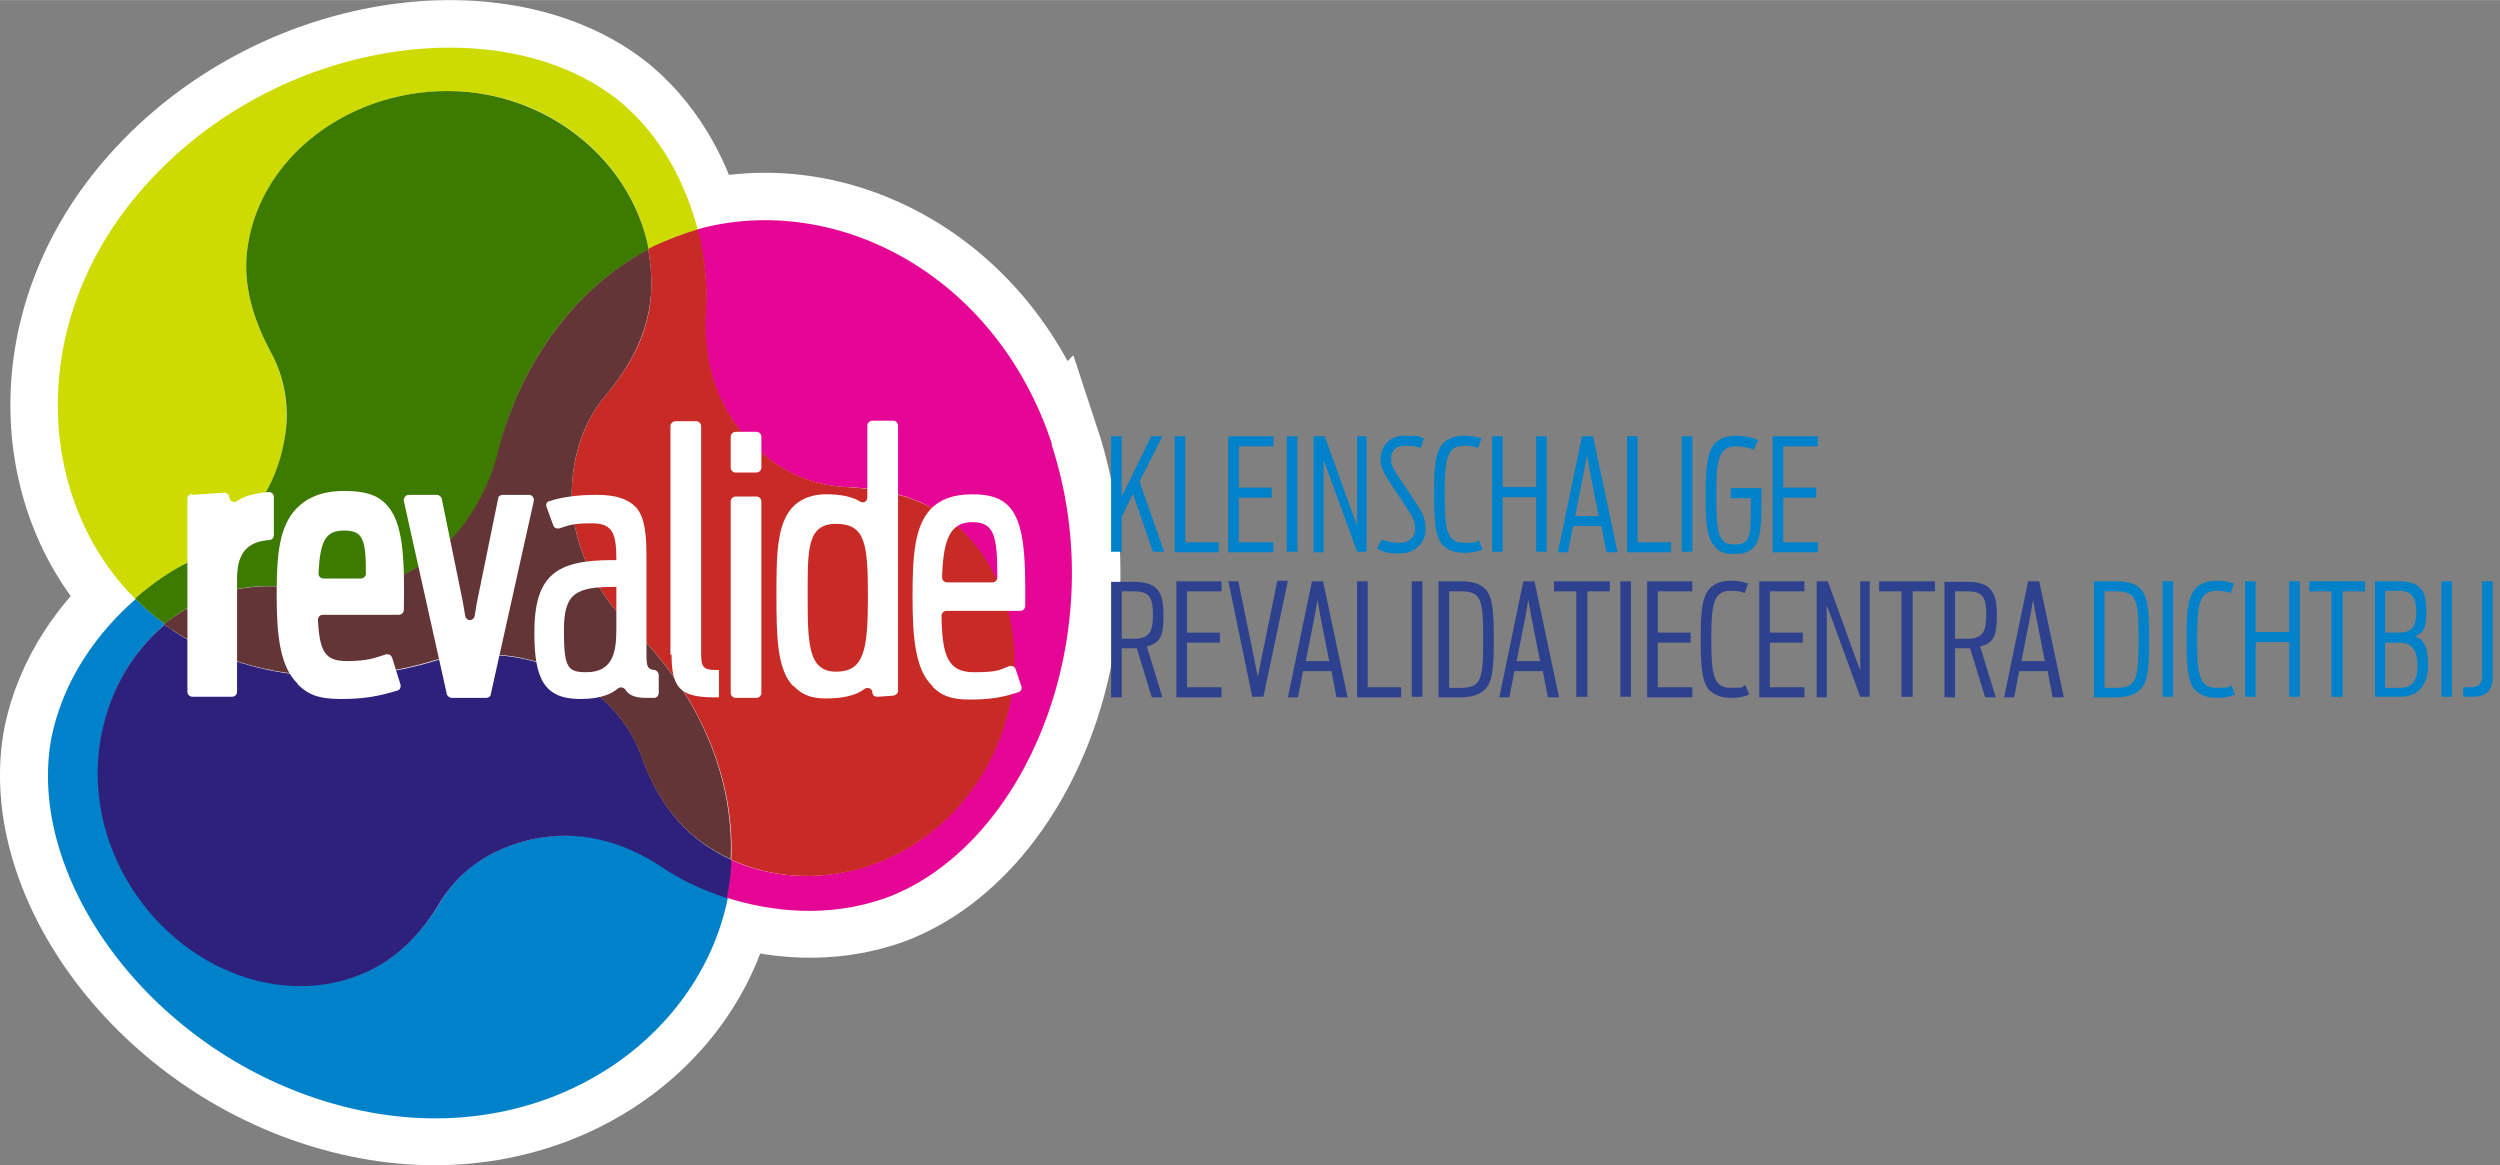
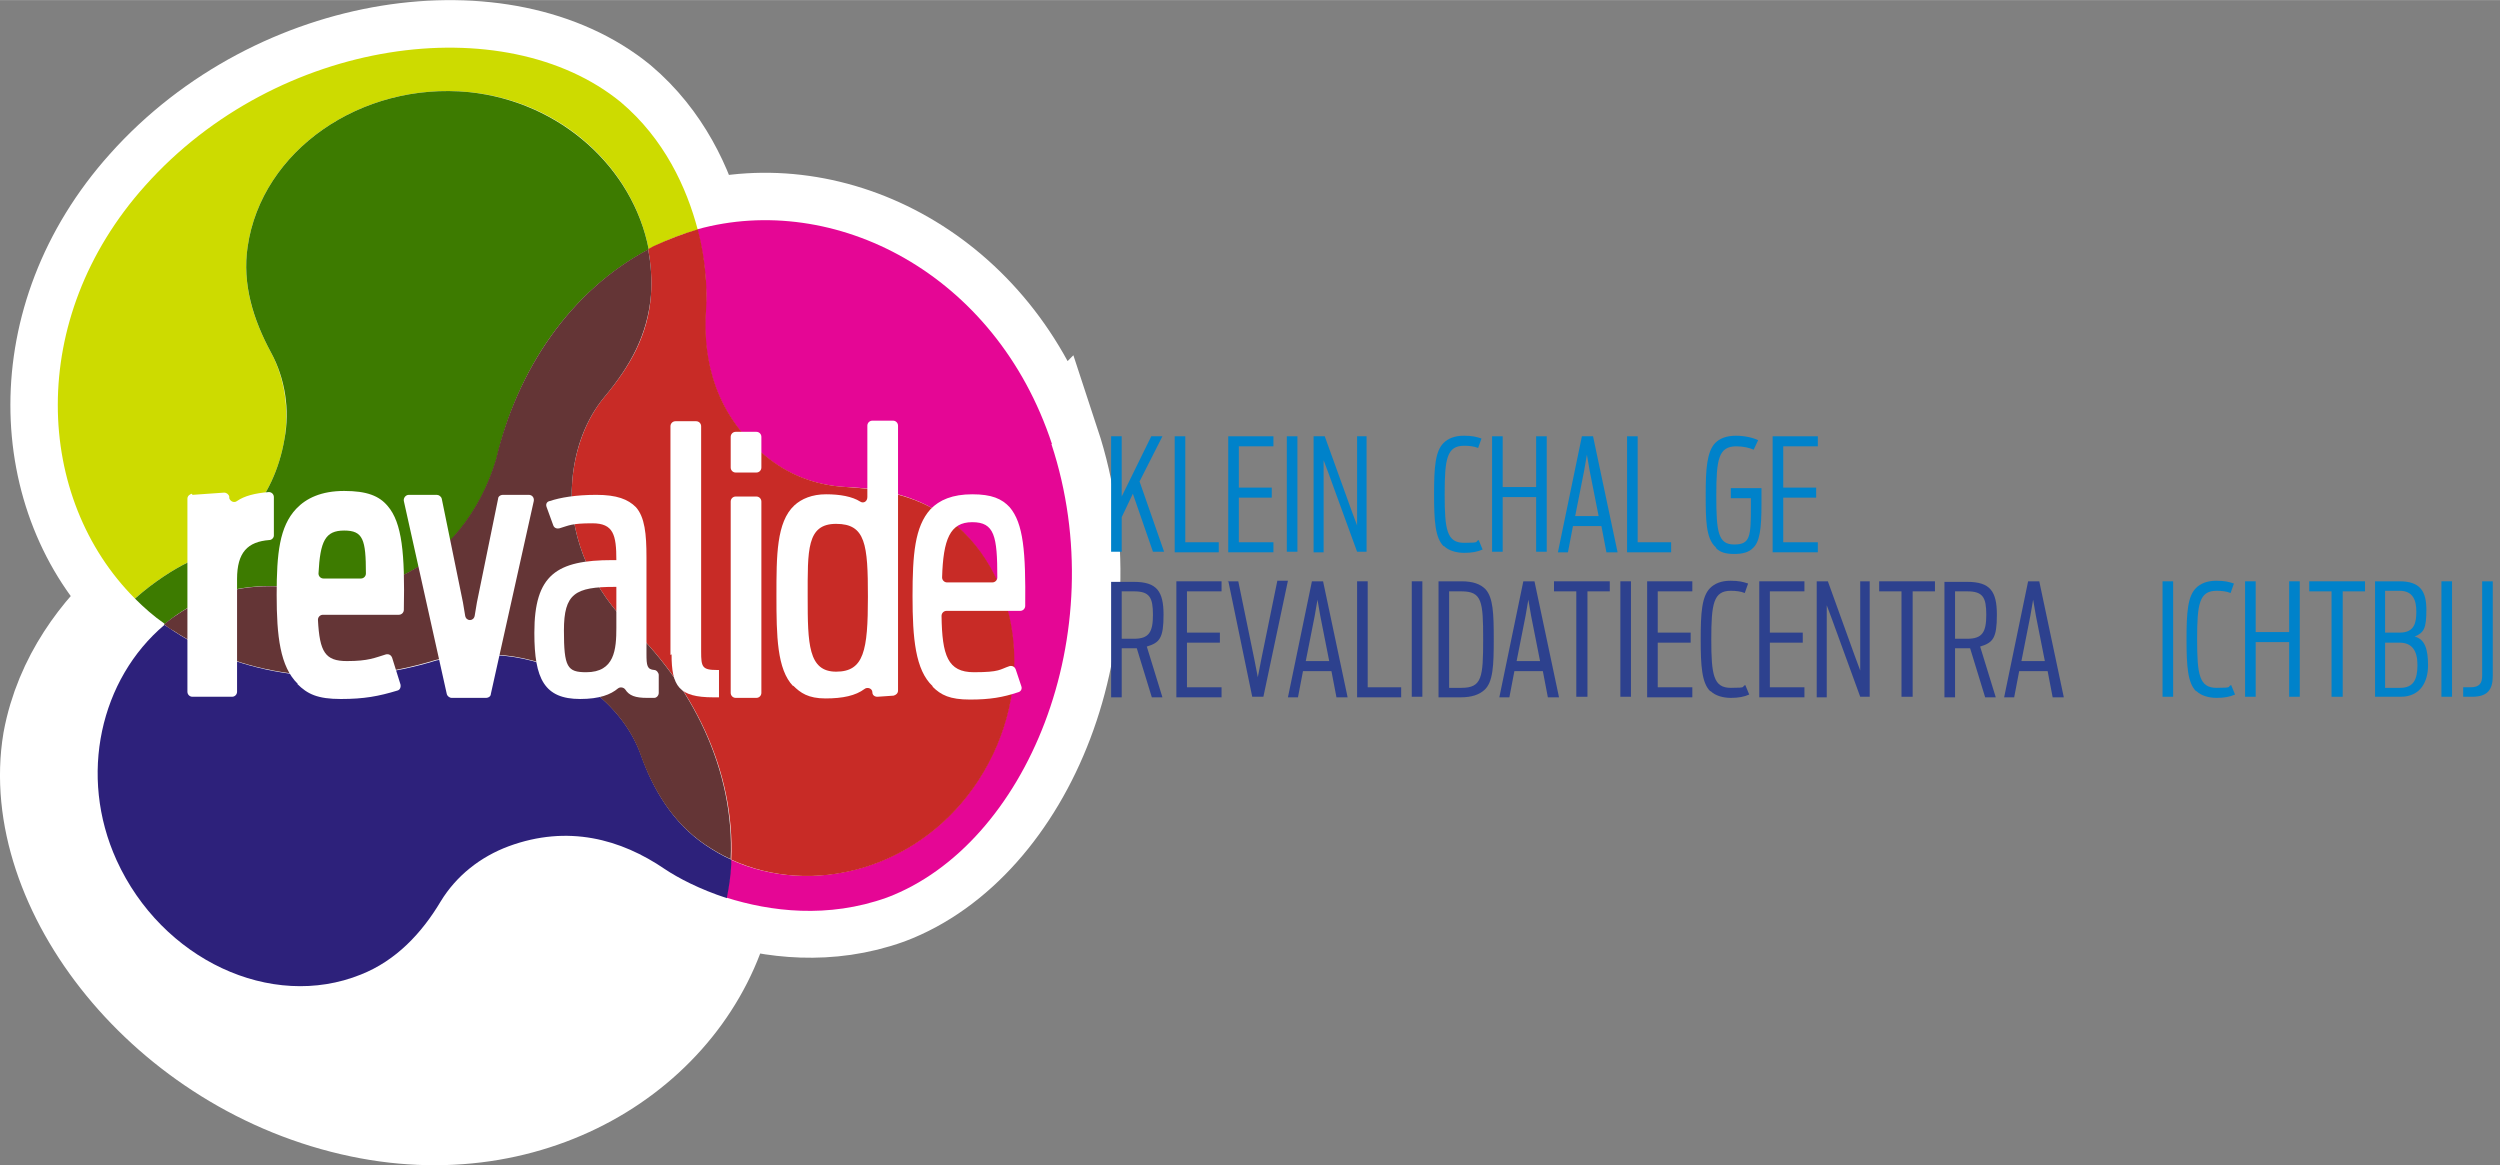
<svg xmlns="http://www.w3.org/2000/svg" id="Laag_1" width="158.1mm" height="73.7mm" version="1.1" viewBox="0 0 448.2 208.9">
  <rect x="0" y="0" width="448.2" height="208.9" fill="#808080" stroke="none" />
  <defs>
    <style>
      .st0 {
        fill: #e50695;
      }

      .st1 {
        fill: #c82b26;
      }

      .st2 {
        isolation: isolate;
      }

      .st3 {
        fill: #643536;
      }

      .st4 {
        fill: #3d7b00;
      }

      .st5 {
        fill: #0082ca;
      }

      .st6 {
        fill: #2d217b;
      }

      .st7, .st8 {
        fill: #fff;
      }

      .st9 {
        fill: #cddb00;
      }

      .st10 {
        fill: #2d418e;
      }

      .st8 {
        stroke: #fff;
        stroke-miterlimit: 10;
        stroke-width: 17px;
      }
    </style>
  </defs>
  <g class="st2">
    <g id="a">
      <path class="st8" d="M188.6,79.6c-10.1-30.7-39.1-45.3-63.6-38.5-2-7.6-6-16.3-13.8-22.9C90.5,1.3,49.8,6.6,26,33.3c-21.4,23.9-19.7,56.1-1.8,74-6.3,5.5-13.1,14.1-15.2,25.5-4.4,26.4,20.6,58.9,55.7,66.2,32.6,6.8,60.5-12.3,65.7-38.2,7.9,2.5,18.2,3.8,28.8,0,25-9.4,40.7-47.3,29.5-81.3h0Z" />
      <g>
-         <path class="st5" d="M91.3,151.6c-5.1,1.9-9.5,5.3-12.2,9.9-3.5,5.7-8,10.6-14.3,13.1-16.1,6.4-35.8-2.8-43.8-20.5-6.9-15.2-2.9-32.5,8.6-42.2-1.9-1.4-3.7-2.9-5.3-4.5-6.3,5.5-13.1,14.1-15.2,25.5-4.4,26.4,20.6,58.9,55.7,66.2,32.6,6.8,60.5-12.3,65.7-38.2-4.8-1.6-8.7-3.6-11.1-5.2-7.9-5.4-17.4-7.9-28-4.1Z" />
        <path class="st0" d="M188.6,79.6c-10.1-30.7-39.1-45.3-63.6-38.5,1.5,5.8,1.8,11,1.5,14.2-.7,9.5,1.9,19.1,10.5,26.3,4.2,3.5,9.1,5.4,14.7,5.7,6.7.3,13.2,1.6,18.5,5.9,13.6,10.8,15.5,32.3,4.1,48.2-10.2,14.3-28.7,19.4-43.3,12.7,0,.3,0,.5,0,.8-.1,2-.4,4-.8,6,7.9,2.5,18.2,3.8,28.8,0,25-9.4,40.7-47.3,29.5-81.3Z" />
        <path class="st6" d="M131.1,154.1c-1.6-.7-3.1-1.6-4.6-2.6-5.9-4-9.4-10-11.6-16.2-1.8-5-5.4-9.3-10.1-12.5-7.6-5.3-17.2-6.6-26.6-4.4h0c-16.2,5-33.6,3.6-47.1-5.3-.5-.4-1.1-.7-1.6-1.1-11.5,9.7-15.5,27-8.6,42.2,8.1,17.8,27.7,27,43.8,20.5,6.3-2.5,10.9-7.4,14.3-13.1,2.8-4.6,7.1-8,12.2-9.9,10.6-3.9,20.1-1.3,28,4.1,2.4,1.6,6.2,3.6,11.1,5.2.4-2,.7-4,.8-6,0-.3,0-.5,0-.8Z" />
        <path class="st9" d="M51,78.7c.9-5.4,0-11-2.4-15.5-3.2-5.9-5.2-12.2-4.2-19,2.5-17.2,20.3-29.6,39.7-27.7,16.4,1.6,29.4,13.5,32.2,28.2.3-.2.6-.3.9-.5,2.6-1.3,5.2-2.3,7.9-3-2-7.6-6-16.3-13.8-22.9C90.5,1.3,49.8,6.6,26,33.3c-21.4,23.9-19.7,56.1-1.8,74,3.5-3.1,6.9-5.2,9.3-6.4,8.6-4.2,15.6-11.1,17.5-22.2Z" />
        <path class="st4" d="M29.5,111.9c2-1.7,4.2-3.1,6.6-4.2,6.4-3.1,13.3-3.1,19.9-1.9,5.4.9,10.8,0,15.9-2.5,8.4-3.9,14.3-11.6,17.1-20.9h0c3.7-16.2,13.3-30.3,27.3-37.7-2.8-14.6-15.8-26.5-32.2-28.2-19.4-1.9-37.2,10.5-39.7,27.7-1,6.7,1,13.1,4.2,19,2.5,4.6,3.4,10.2,2.4,15.5-1.9,11.1-8.9,18-17.5,22.2-2.4,1.2-5.8,3.3-9.3,6.4,1.6,1.6,3.4,3.2,5.3,4.5Z" />
        <path class="st1" d="M116.2,44.7c.5,2.7.7,5.4.5,8.2-.5,7.1-3.7,12.7-8.3,18.2-3.4,4.1-5.3,9.4-5.8,15-.8,9.2,2.9,18.2,9.5,25.3,12.2,11.4,19.7,26.8,19,42.7,14.6,6.7,33,1.7,43.3-12.7,11.4-15.9,9.5-37.5-4.1-48.2-5.3-4.2-11.8-5.5-18.5-5.9-5.6-.3-10.5-2.2-14.7-5.7-8.6-7.2-11.2-16.7-10.5-26.3.2-3.3,0-8.5-1.5-14.2-2.7.8-5.3,1.8-7.9,3-.3.2-.6.3-.9.5Z" />
        <path class="st3" d="M112.1,111.4c-6.6-7.1-10.3-16.1-9.5-25.3.5-5.7,2.4-10.9,5.8-15,4.6-5.5,7.7-11.1,8.3-18.2.2-2.8,0-5.6-.5-8.2-13.9,7.4-23.5,21.5-27.3,37.7h0c-2.8,9.3-8.8,17-17.1,20.9-5.1,2.4-10.5,3.4-15.9,2.5-6.6-1.2-13.4-1.1-19.9,1.9-2.4,1.2-4.6,2.6-6.6,4.2.5.4,1,.8,1.6,1.1,13.5,8.9,30.9,10.3,47.1,5.3h0c9.4-2.2,19.1-.9,26.6,4.4,4.7,3.3,8.3,7.5,10.1,12.5,2.2,6.2,5.7,12.2,11.6,16.2,1.5,1,3,1.9,4.6,2.6.7-15.9-6.8-31.3-19-42.7Z" />
      </g>
      <g>
        <path class="st7" d="M34.5,88.7l5.7-.4c.4,0,.8.3.9.7v.3c.2.6.9.9,1.4.5,1.3-.9,3.2-1.4,5.7-1.6.5,0,.9.4.9.9v6.9c0,.4-.4.8-.8.8-3.9.3-5.8,2.2-5.8,7v20.2c0,.5-.4.9-.9.9h-7.1c-.5,0-.9-.4-.9-.9v-34.6c0-.5.4-.8.8-.9h0Z" />
        <path class="st7" d="M53.4,122.6c-3.2-3.1-3.8-8.6-3.8-16s.5-12.2,3.5-15.4c1.8-1.9,4.5-3.2,8.6-3.2s6.3.9,7.8,2.7c2.6,3,3.1,8.6,2.9,18.6,0,.5-.4.9-.9.9h-13.6c-.5,0-.9.4-.9.9.3,5.8,1.3,7.4,5.2,7.4s5-.6,7-1.2c.5-.1.9.1,1.1.6l1.5,4.8c.1.5-.1,1-.6,1.1-3.3,1-5.9,1.5-10.1,1.5s-6-.9-7.8-2.7h0ZM57.9,103.7h6.8c.5,0,.9-.4.9-.9,0-6.1-.5-7.7-3.9-7.7s-4.3,1.9-4.6,7.7c0,.5.4.9.9.9h0Z" />
        <path class="st7" d="M73.2,88.7h5.1c.4,0,.8.3.9.7l3.8,18.6.4,2.4c.2,1,1.5,1,1.7,0l.4-2.4,3.8-18.6c0-.4.4-.7.9-.7h4.6c.6,0,1,.5.9,1.1l-7.7,34.6c0,.4-.4.7-.9.7h-6.1c-.4,0-.8-.3-.9-.7l-7.7-34.6c-.1-.5.3-1.1.9-1.1h0Z" />
        <path class="st7" d="M95.8,113.4c0-10.4,4-13,14-13h.7c0-4.5-.5-6.6-4.3-6.6s-4.2.4-5.9.9c-.4.1-.9,0-1.1-.5l-1.2-3.3c-.2-.5,0-1,.6-1.1,1.8-.6,4.6-1.1,8.3-1.1s5.7.8,7.1,2.2c1.6,1.8,1.9,4.8,1.9,9v17.3c0,2.1.1,2.8,1.4,2.9.4,0,.8.5.8.9v3.2c0,.5-.4.9-.8.9-.5,0-1,0-1.3,0-2.1,0-3.2-.4-3.9-1.5-.3-.4-.9-.5-1.3-.2-1.3,1.1-3.3,1.9-6.8,1.9-6.4,0-8.2-3.6-8.2-11.8h0ZM110.5,112.6v-7.4h-.3c-7.1,0-9.1,1.2-9.1,7.8s.6,7.5,4,7.5c5.1,0,5.4-4.1,5.4-8Z" />
        <path class="st7" d="M120.2,117.4v-41c0-.5.4-.9.9-.9h3.7c.5,0,.9.4.9.9v40.4c0,2.8.2,3.3,2.9,3.3h.3v4.9c-.1,0-.8,0-1,0-6.2,0-7.5-2-7.5-7.7h0Z" />
        <path class="st7" d="M131.9,77.4h3.7c.5,0,.9.4.9.9v5.5c0,.5-.4.9-.9.9h-3.7c-.5,0-.9-.4-.9-.9v-5.5c0-.5.4-.9.9-.9ZM131.9,89h3.7c.5,0,.9.4.9.9v34.3c0,.5-.4.9-.9.9h-3.7c-.5,0-.9-.4-.9-.9v-34.3c0-.5.4-.9.9-.9Z" />
        <path class="st7" d="M142.2,123c-2.9-3-3-9-3-16.2s0-13.2,3.2-16.2c1.3-1.2,3.2-2,5.7-2s4.7.4,6.1,1.3c.6.4,1.3,0,1.3-.8v-12.8c0-.5.4-.9.9-.9h3.7c.5,0,.9.4.9.9v47.5c0,.5-.4.8-.8.9l-2.9.2c-.5,0-.9-.3-.9-.8h0c0-.7-.9-1-1.4-.6-1.6,1.2-3.9,1.7-7,1.7s-4.5-1-5.8-2.3h0ZM155.6,107c0-9.4-.4-13.1-5.7-13.1s-5.1,4.7-5.1,13.1.1,13.4,5.1,13.4,5.7-3.8,5.7-13.4h0Z" />
        <path class="st7" d="M167.2,123c-3.1-2.9-3.6-8.6-3.6-16.1s.4-12.5,3.2-15.6c1.6-1.7,4-2.7,7.5-2.7s5.3.8,6.7,2.3c2.5,2.9,2.9,8.1,2.8,17.7,0,.5-.4.9-.9.9h-13.2c-.5,0-.9.4-.9.9.1,7.1,1.1,10.1,5.8,10.1s4.6-.5,6.4-1.1c.5-.1.9.1,1.1.6l1,3c.2.5-.1,1-.6,1.1-2.7.9-5,1.3-8.6,1.3s-5.2-.8-6.7-2.3h0ZM169.8,104.4h8.1c.5,0,.9-.4.9-.9,0-7.4-.5-9.9-4.5-9.9s-5.2,3.1-5.4,9.9c0,.5.4.9.9.9Z" />
      </g>
      <g>
        <path class="st5" d="M199.2,78.2h1.9v10.8l5.3-10.8h2l-4.1,8.1,4.4,12.6h-2l-3.6-10.4-2,4.2v6.2h-1.9v-20.7h0Z" />
        <path class="st5" d="M210.6,78.2h1.9v19h6v1.8h-7.9v-20.7h0Z" />
        <path class="st5" d="M220.2,78.2h8.1v1.8h-6.2v7.4h5.9v1.8h-5.9v8h6.2v1.8h-8.1v-20.7h0Z" />
        <path class="st5" d="M230.7,78.2h1.9v20.7h-1.9v-20.7Z" />
        <path class="st5" d="M235.5,78.2h2l4.8,13.3,1,2.7v-16h1.7v20.7h-1.7l-5.1-14-.9-2.4v16.5h-1.8v-20.7Z" />
-         <path class="st5" d="M246.9,98.3l.8-1.6c.9.4,1.9.6,3.3.6s2.7-.8,2.7-2.5-.5-2.2-3.1-6.2c-2.5-3.7-3.1-4.6-3.1-6.4s1.3-4.1,4.3-4.1,2.4.1,3.5.5l-.6,1.7c-.8-.3-1.7-.4-2.8-.4-1.7,0-2.5.9-2.5,2.3s.3,1.7,2.7,5.3c3,4.4,3.5,5.3,3.5,7.4s-1.7,4.3-4.5,4.3-3.1-.3-4.1-.8h0Z" />
        <path class="st5" d="M258.8,97.9c-1.5-1.5-1.7-4.5-1.7-9.3s.2-7.7,1.7-9.2c.8-.8,2-1.3,3.6-1.3s2.3.2,3.2.5l-.6,1.7c-.7-.3-1.6-.4-2.5-.4-3.1,0-3.5,2.3-3.5,8.7s.4,8.7,3.5,8.7,1.8-.2,2.6-.5l.7,1.7c-.9.4-1.9.6-3.3.6s-2.8-.4-3.6-1.2h0Z" />
        <path class="st5" d="M267.5,78.2h1.9v9.1h6v-9.1h1.9v20.7h-1.9v-9.8h-6v9.8h-1.9v-20.7Z" />
        <path class="st5" d="M283.5,78.2h2.1l4.4,20.8h-2l-.9-4.7h-5.1l-.9,4.7h-1.8s4.3-20.8,4.3-20.8ZM286.6,92.5l-1.6-8.1-.5-2.9-.5,2.9-1.6,8.1h4.3,0Z" />
        <path class="st5" d="M291.7,78.2h1.9v19h6v1.8h-7.9v-20.7h0Z" />
-         <path class="st5" d="M301.5,78.2h1.9v20.7h-1.9v-20.7Z" />
        <path class="st5" d="M307.6,98.1c-1.8-1.6-1.8-5-1.8-9.5s.2-7.6,1.7-9.2c.8-.8,2-1.3,3.7-1.3s3.2.4,4,.8l-.8,1.7c-.7-.3-1.8-.6-3.1-.6-3.2,0-3.6,2.3-3.6,8.8s.3,8.8,3.2,8.8,3-1.4,3-6.9v-1.4h-3.6v-1.8h5.5v2.8c0,4.5-.3,6.9-1.6,8-.7.7-1.8,1-3.3,1s-2.5-.3-3.2-1h0Z" />
        <path class="st5" d="M317.8,78.2h8.1v1.8h-6.2v7.4h5.9v1.8h-5.9v8h6.2v1.8h-8.1v-20.7h0Z" />
        <path class="st10" d="M203.8,116.2c-.1,0-.3,0-.4,0h-2.3v8.8h-1.9v-20.7h4.1c4.1,0,5.3,1.7,5.3,5.9s-.7,5-3,5.7l2.8,9.1h-1.9l-2.7-8.8h0ZM203.3,114.5c2.7,0,3.4-1.2,3.4-4.3s-.6-4.2-3.4-4.2h-2.2v8.5h2.2Z" />
        <path class="st10" d="M210.9,104.2h8.1v1.8h-6.2v7.4h5.9v1.8h-5.9v8h6.2v1.8h-8.1v-20.7h0Z" />
        <path class="st10" d="M220.1,104.2h1.9l2.9,14.1.6,3.1.6-3.1,2.9-14.2h1.9l-4.4,20.8h-2l-4.3-20.8h0Z" />
        <path class="st10" d="M235.1,104.2h2.1l4.4,20.8h-2l-.9-4.7h-5.1l-.9,4.7h-1.8s4.3-20.8,4.3-20.8ZM238.3,118.5l-1.6-8.1-.5-2.9-.5,2.9-1.6,8.1h4.3,0Z" />
        <path class="st10" d="M243.3,104.2h1.9v19h6v1.8h-7.9v-20.7h0Z" />
        <path class="st10" d="M253.1,104.2h1.9v20.7h-1.9v-20.7Z" />
        <path class="st10" d="M257.9,104.2h4.1c2.1,0,3.4.5,4.3,1.4,1.4,1.5,1.5,4.4,1.5,9s-.1,7.7-1.7,9.1c-.9.8-2.2,1.3-4.2,1.3h-4v-20.7h0ZM262,123.3c3.7,0,3.9-1.9,3.9-8.7s-.2-8.6-3.9-8.6h-2.2v17.3h2.2,0Z" />
        <path class="st10" d="M273,104.2h2.1l4.4,20.8h-2l-.9-4.7h-5.1l-.9,4.7h-1.8s4.3-20.8,4.3-20.8ZM276.1,118.5l-1.6-8.1-.5-2.9-.5,2.9-1.6,8.1h4.3,0Z" />
        <path class="st10" d="M282.6,106h-4v-1.8h10v1.8h-4v18.9h-2v-18.9h0Z" />
        <path class="st10" d="M290.5,104.2h1.9v20.7h-1.9v-20.7Z" />
        <path class="st10" d="M295.3,104.2h8.1v1.8h-6.2v7.4h5.9v1.8h-5.9v8h6.2v1.8h-8.1v-20.7h0Z" />
        <path class="st10" d="M306.6,123.9c-1.5-1.5-1.7-4.5-1.7-9.3s.2-7.7,1.7-9.2c.8-.8,2-1.3,3.6-1.3s2.3.2,3.2.5l-.6,1.7c-.7-.3-1.6-.4-2.5-.4-3.1,0-3.5,2.3-3.5,8.7s.4,8.7,3.5,8.7,1.8-.2,2.6-.5l.7,1.7c-.9.4-1.9.6-3.3.6s-2.8-.4-3.6-1.2h0Z" />
        <path class="st10" d="M315.4,104.2h8.1v1.8h-6.2v7.4h5.9v1.8h-5.9v8h6.2v1.8h-8.1v-20.7h0Z" />
        <path class="st10" d="M325.7,104.2h2l4.8,13.3,1,2.7v-16h1.7v20.7h-1.7l-5.1-14-.9-2.4v16.5h-1.8v-20.7h0Z" />
        <path class="st10" d="M340.9,106h-4v-1.8h10v1.8h-4v18.9h-2v-18.9h0Z" />
        <path class="st10" d="M353.2,116.2c-.1,0-.3,0-.4,0h-2.3v8.8h-1.9v-20.7h4.1c4.1,0,5.3,1.7,5.3,5.9s-.7,5-3,5.7l2.8,9.1h-1.9l-2.7-8.8ZM352.7,114.5c2.7,0,3.4-1.2,3.4-4.3s-.6-4.2-3.4-4.2h-2.2v8.5h2.2Z" />
        <path class="st10" d="M363.5,104.2h2.1l4.4,20.8h-2l-.9-4.7h-5.1l-.9,4.7h-1.8s4.3-20.8,4.3-20.8ZM366.6,118.5l-1.6-8.1-.5-2.9-.5,2.9-1.6,8.1h4.3,0Z" />
-         <path class="st5" d="M375.4,104.2h4.1c2.1,0,3.4.5,4.3,1.4,1.4,1.5,1.5,4.4,1.5,9s-.1,7.7-1.7,9.1c-.9.8-2.2,1.3-4.2,1.3h-4v-20.7h0ZM379.5,123.3c3.7,0,3.9-1.9,3.9-8.7s-.2-8.6-3.9-8.6h-2.2v17.3h2.2,0Z" />
        <path class="st5" d="M387.7,104.2h1.9v20.7h-1.9v-20.7Z" />
        <path class="st5" d="M393.7,123.9c-1.5-1.5-1.7-4.5-1.7-9.3s.2-7.7,1.7-9.2c.8-.8,2-1.3,3.6-1.3s2.3.2,3.2.5l-.6,1.7c-.7-.3-1.6-.4-2.5-.4-3.1,0-3.5,2.3-3.5,8.7s.4,8.7,3.5,8.7,1.8-.2,2.6-.5l.7,1.7c-.9.4-1.9.6-3.3.6s-2.8-.4-3.6-1.2h0Z" />
        <path class="st5" d="M402.5,104.2h1.9v9.1h6v-9.1h1.9v20.7h-1.9v-9.8h-6v9.8h-1.9v-20.7Z" />
        <path class="st5" d="M418,106h-4v-1.8h10v1.8h-4v18.9h-2v-18.9h0Z" />
        <path class="st5" d="M425.7,104.2h4.5c3.7,0,4.8,1.8,4.8,5.1s-.4,4.1-2.1,4.8c1.9.5,2.4,2.4,2.4,5.2s-1.3,5.6-4.9,5.6h-4.6v-20.7h0ZM430.2,113.4c2.7,0,3-1.8,3-3.8s-.6-3.7-3-3.7h-2.6v7.5h2.6ZM430.3,123.3c2.4,0,3.1-1.5,3.1-4.1s-1-4-3.2-4h-2.6v8.1h2.7Z" />
        <path class="st5" d="M437.7,104.2h1.9v20.7h-1.9v-20.7Z" />
        <path class="st5" d="M441.6,123.2h1.3c1.7,0,2.1-.8,2.1-2.1v-16.9h1.9v17c0,2.5-1,3.7-3.7,3.7h-1.6v-1.8h0Z" />
      </g>
    </g>
  </g>
</svg>